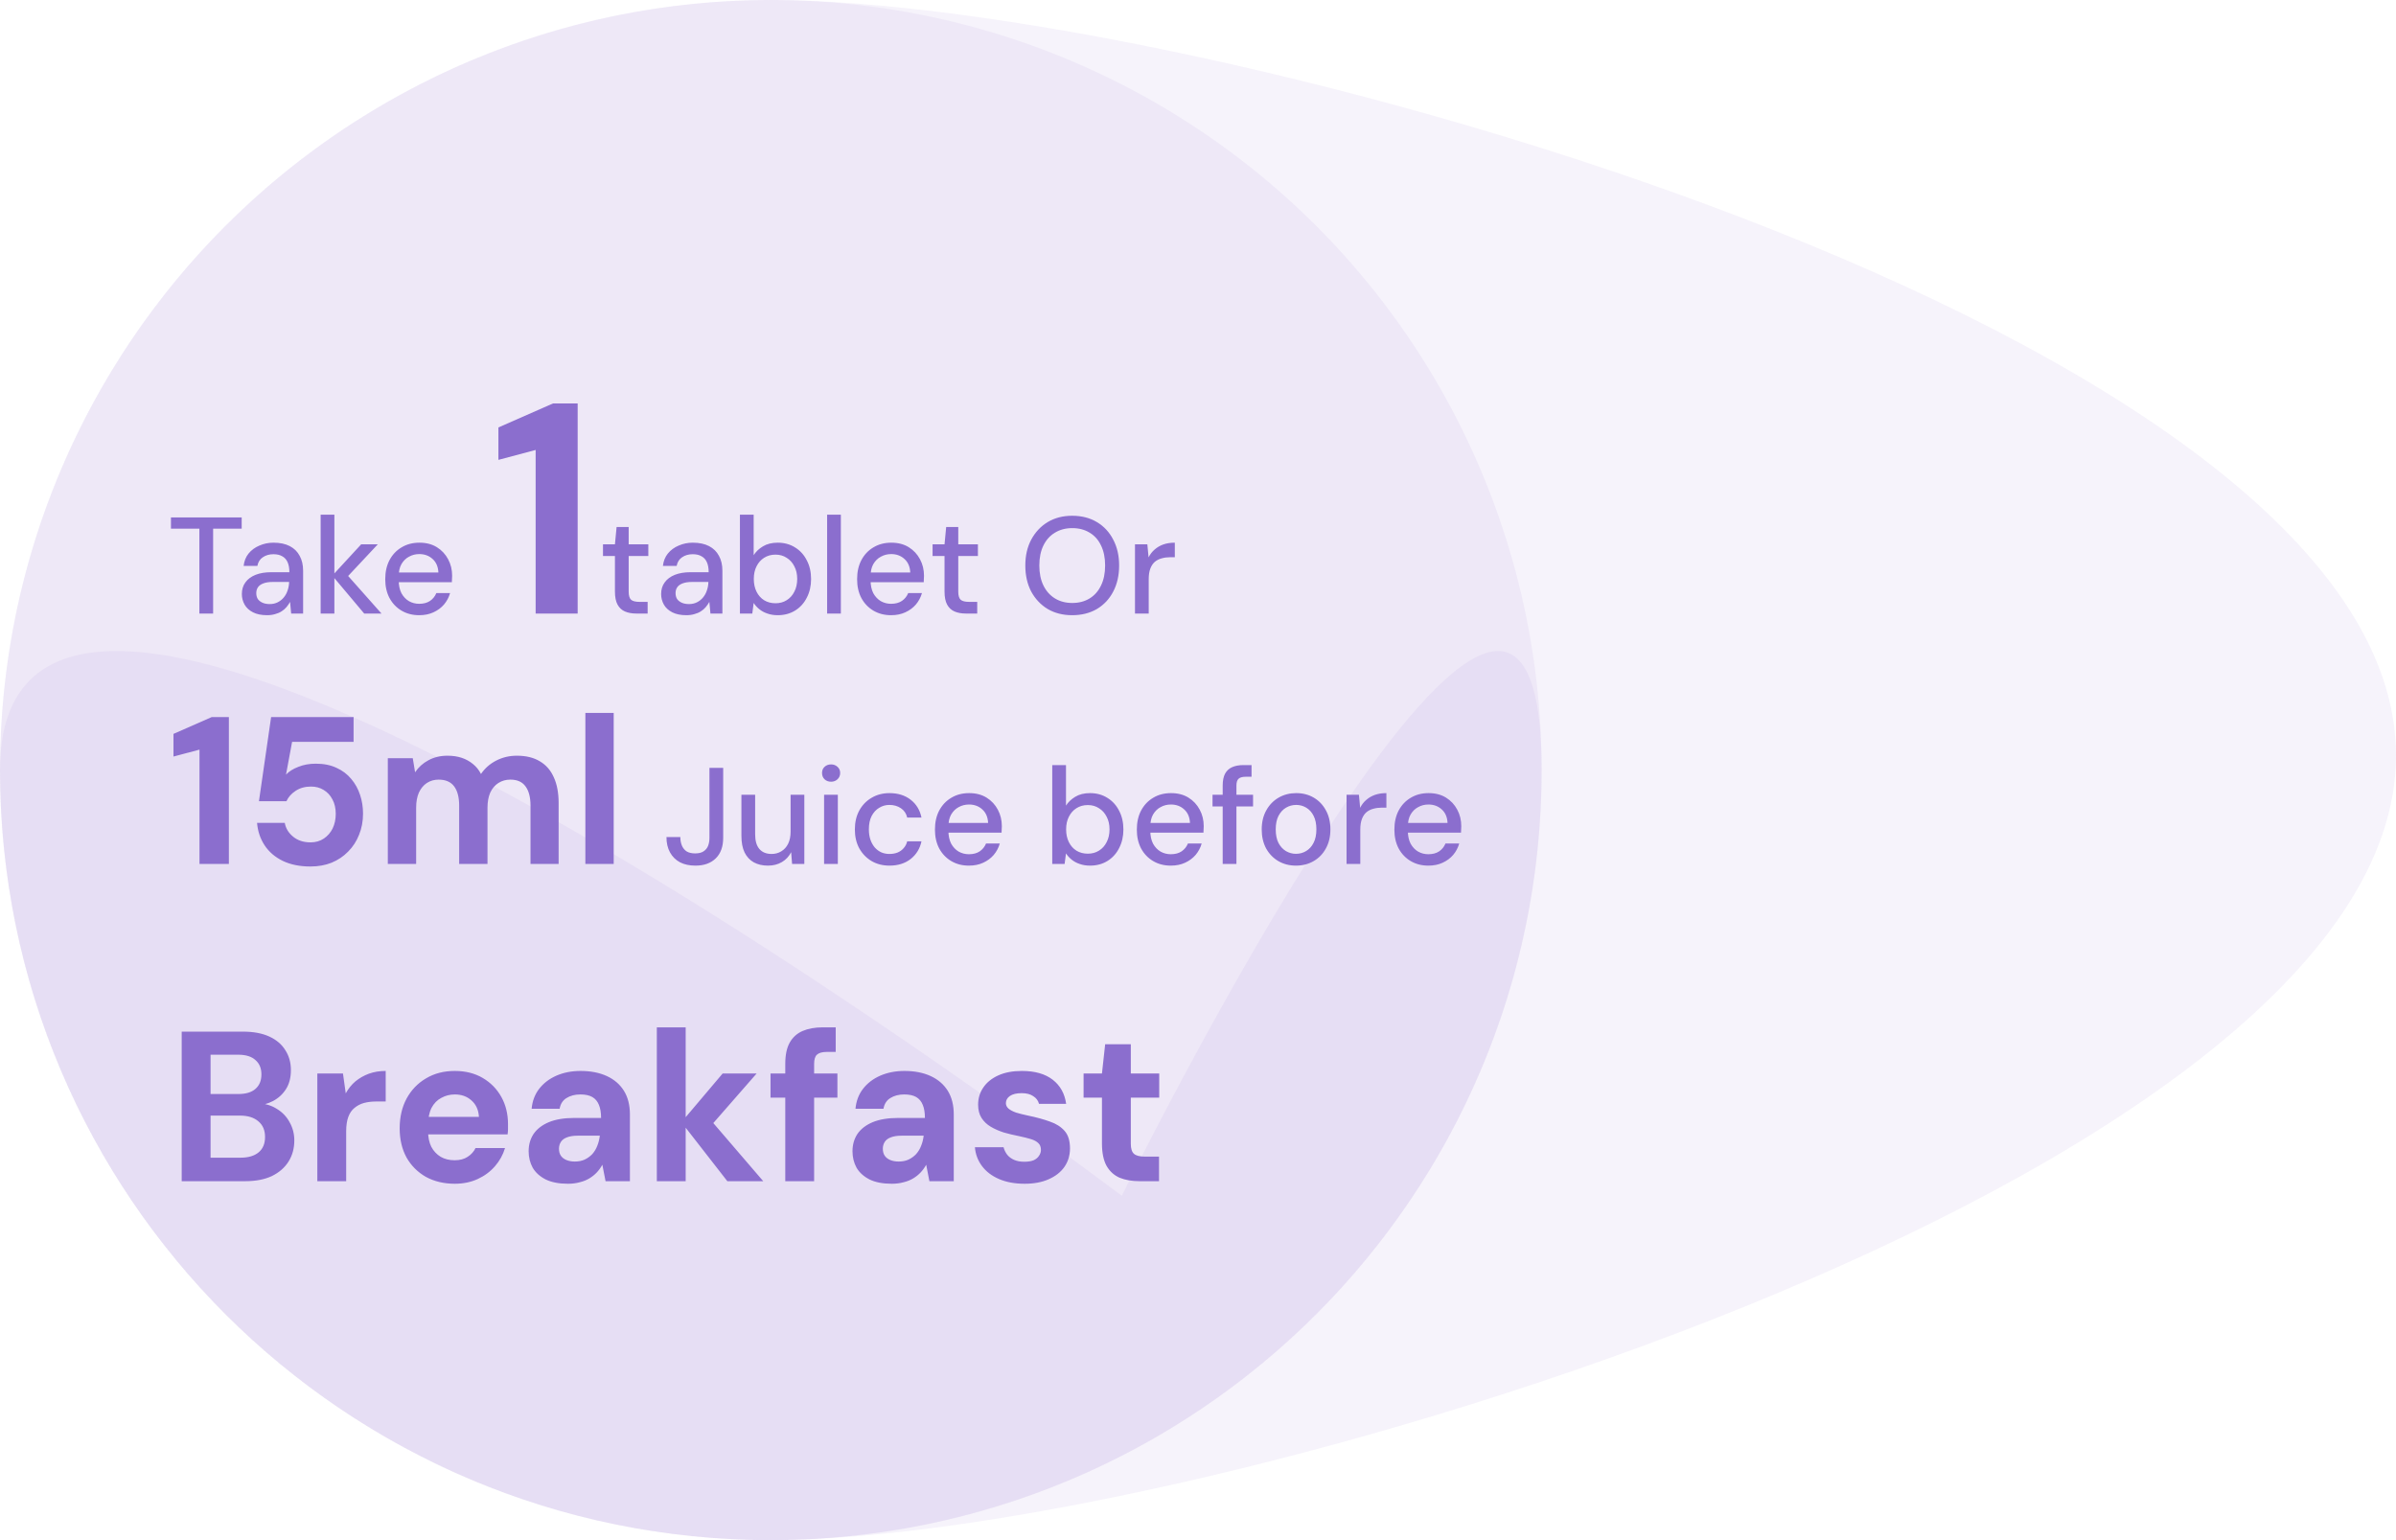
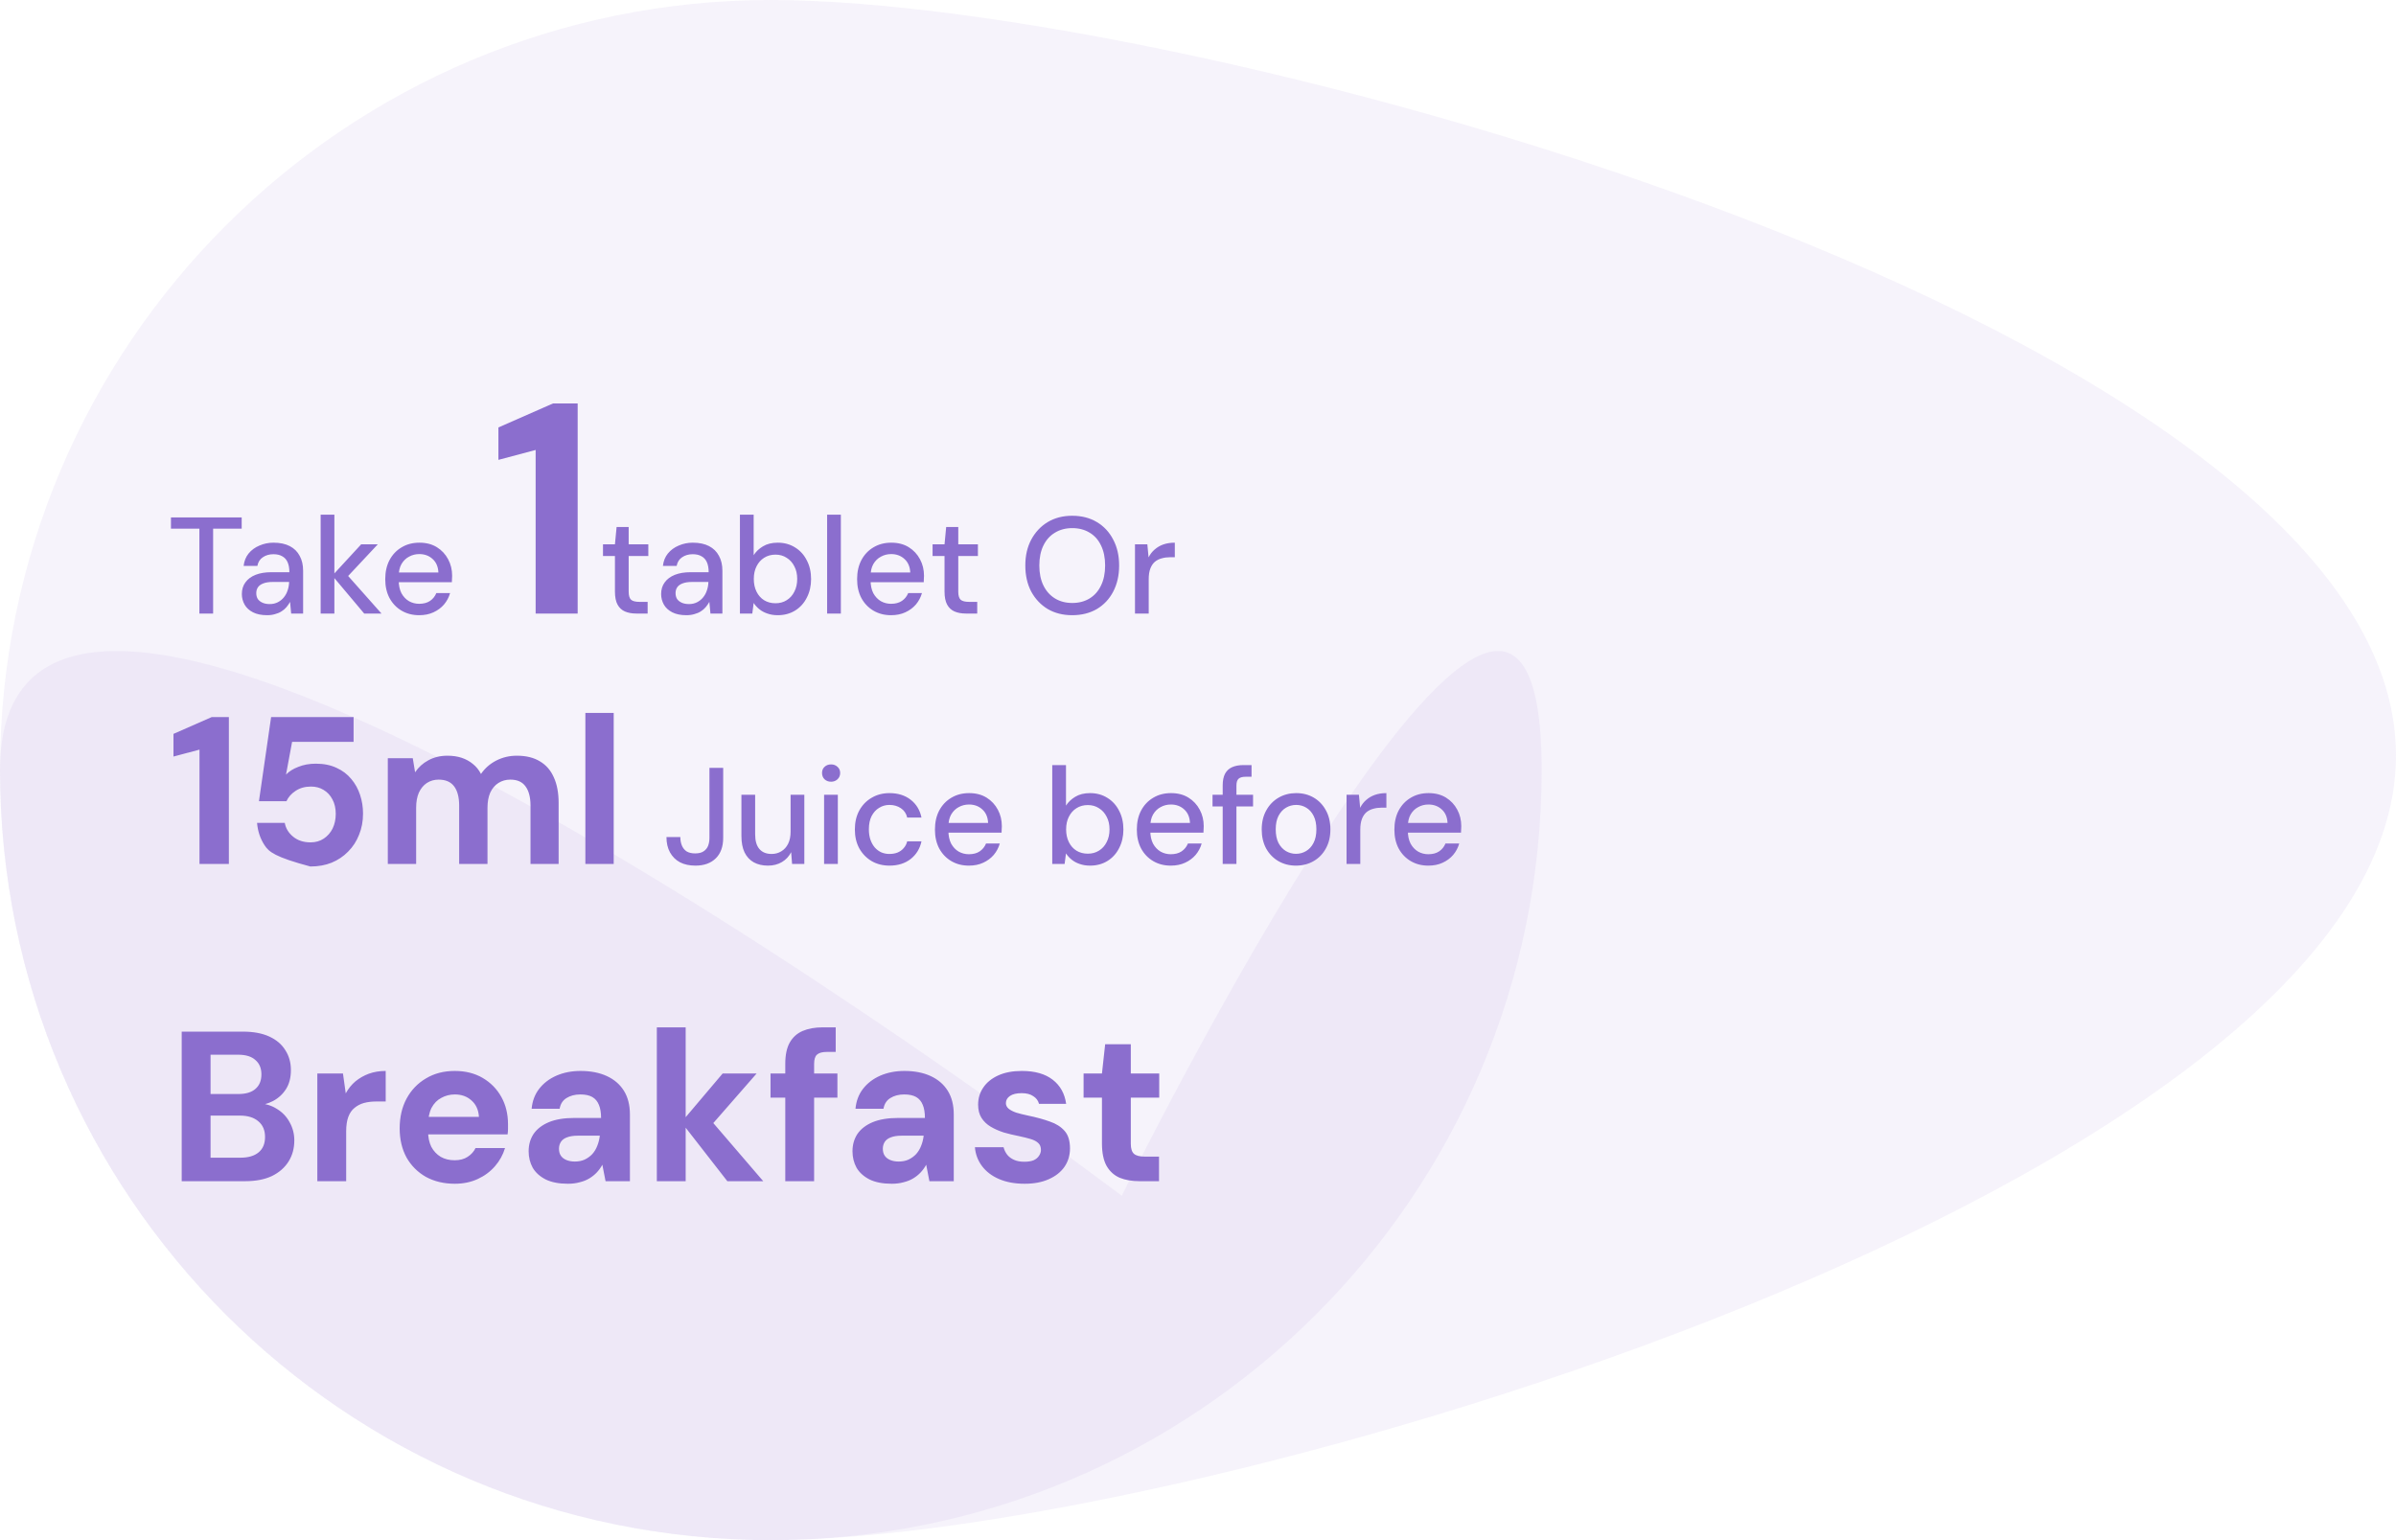
<svg xmlns="http://www.w3.org/2000/svg" fill="none" viewBox="0 0 574 369" height="369" width="574">
-   <ellipse fill-opacity="0.08" fill="#8B6ECE" ry="184.5" rx="184.661" cy="184.5" cx="184.661" />
  <path fill-opacity="0.08" fill="#8B6ECE" d="M574 181C574 282.897 286.646 369 184.661 369C82.675 369 0 286.397 0 184.5C0 82.603 82.675 0 184.661 0C286.646 0 574 79.103 574 181Z" />
  <path fill-opacity="0.08" fill="#8B6ECE" d="M369.322 184.501C369.322 286.397 286.646 369.001 184.661 369.001C82.675 369.001 0 286.397 0 184.501C0 82.604 268.734 286.5 268.734 286.5C268.734 286.5 369.322 82.604 369.322 184.501Z" />
-   <path fill="#8B6ECE" d="M47.766 147V126.663H40.954V123.965H57.901V126.663H51.057V147H47.766ZM63.994 147.395C62.634 147.395 61.504 147.165 60.605 146.704C59.705 146.243 59.036 145.629 58.597 144.861C58.158 144.071 57.939 143.227 57.939 142.327C57.939 141.23 58.224 140.298 58.795 139.53C59.365 138.74 60.177 138.137 61.23 137.72C62.283 137.303 63.544 137.095 65.014 137.095H69.325C69.325 136.13 69.182 135.329 68.897 134.693C68.612 134.056 68.184 133.585 67.614 133.278C67.065 132.949 66.363 132.784 65.508 132.784C64.52 132.784 63.676 133.025 62.974 133.508C62.272 133.969 61.833 134.66 61.658 135.581H58.367C58.498 134.418 58.893 133.431 59.551 132.62C60.232 131.786 61.098 131.15 62.151 130.711C63.204 130.25 64.323 130.02 65.508 130.02C67.065 130.02 68.371 130.294 69.424 130.843C70.477 131.391 71.266 132.17 71.793 133.179C72.341 134.166 72.616 135.351 72.616 136.733V147H69.753L69.49 144.203C69.248 144.642 68.963 145.058 68.634 145.453C68.305 145.848 67.91 146.188 67.449 146.473C67.01 146.759 66.495 146.978 65.903 147.132C65.332 147.307 64.696 147.395 63.994 147.395ZM64.619 144.729C65.321 144.729 65.957 144.587 66.528 144.302C67.098 144.016 67.581 143.632 67.976 143.15C68.393 142.645 68.7 142.086 68.897 141.472C69.117 140.835 69.237 140.188 69.259 139.53V139.431H65.343C64.4 139.431 63.632 139.552 63.04 139.793C62.469 140.013 62.053 140.32 61.789 140.715C61.526 141.11 61.394 141.57 61.394 142.097C61.394 142.645 61.515 143.117 61.756 143.512C62.02 143.885 62.392 144.181 62.875 144.4C63.358 144.62 63.939 144.729 64.619 144.729ZM87.248 147L79.613 137.918L86.524 130.415H90.505L82.279 139.201V136.733L91.394 147H87.248ZM76.816 147V123.307H80.107V147H76.816ZM100.419 147.395C98.839 147.395 97.435 147.033 96.207 146.309C94.978 145.585 94.013 144.576 93.311 143.281C92.631 141.987 92.291 140.484 92.291 138.773C92.291 137.018 92.631 135.493 93.311 134.199C94.013 132.883 94.978 131.863 96.207 131.139C97.435 130.393 98.861 130.02 100.485 130.02C102.108 130.02 103.501 130.382 104.664 131.106C105.827 131.83 106.726 132.795 107.362 134.002C107.999 135.186 108.317 136.503 108.317 137.951C108.317 138.17 108.306 138.411 108.284 138.674C108.284 138.916 108.273 139.19 108.251 139.497H94.693V137.161H105.026C104.96 135.779 104.499 134.704 103.644 133.936C102.788 133.146 101.724 132.751 100.452 132.751C99.552 132.751 98.73 132.96 97.984 133.376C97.238 133.771 96.635 134.364 96.174 135.153C95.735 135.921 95.516 136.897 95.516 138.082V139.004C95.516 140.232 95.735 141.274 96.174 142.13C96.635 142.963 97.238 143.6 97.984 144.038C98.73 144.455 99.541 144.664 100.419 144.664C101.472 144.664 102.339 144.433 103.019 143.973C103.699 143.512 104.203 142.887 104.532 142.097H107.823C107.538 143.106 107.055 144.016 106.375 144.828C105.695 145.618 104.85 146.243 103.841 146.704C102.854 147.165 101.713 147.395 100.419 147.395ZM128.321 147V107.804L119.403 110.177V102.41L132.492 96.656H138.39V147H128.321ZM152.453 147C151.4 147 150.489 146.835 149.722 146.506C148.954 146.177 148.361 145.629 147.945 144.861C147.528 144.093 147.319 143.051 147.319 141.735V133.212H144.456V130.415H147.319L147.714 126.268H150.61V130.415H155.316V133.212H150.61V141.768C150.61 142.711 150.808 143.358 151.202 143.709C151.597 144.038 152.277 144.203 153.243 144.203H155.151V147H152.453ZM164.44 147.395C163.08 147.395 161.95 147.165 161.051 146.704C160.151 146.243 159.482 145.629 159.043 144.861C158.605 144.071 158.385 143.227 158.385 142.327C158.385 141.23 158.67 140.298 159.241 139.53C159.811 138.74 160.623 138.137 161.676 137.72C162.729 137.303 163.99 137.095 165.46 137.095H169.771C169.771 136.13 169.629 135.329 169.343 134.693C169.058 134.056 168.63 133.585 168.06 133.278C167.512 132.949 166.809 132.784 165.954 132.784C164.967 132.784 164.122 133.025 163.42 133.508C162.718 133.969 162.279 134.66 162.104 135.581H158.813C158.945 134.418 159.34 133.431 159.998 132.62C160.678 131.786 161.544 131.15 162.597 130.711C163.65 130.25 164.769 130.02 165.954 130.02C167.512 130.02 168.817 130.294 169.87 130.843C170.923 131.391 171.713 132.17 172.239 133.179C172.788 134.166 173.062 135.351 173.062 136.733V147H170.199L169.936 144.203C169.694 144.642 169.409 145.058 169.08 145.453C168.751 145.848 168.356 146.188 167.895 146.473C167.457 146.759 166.941 146.978 166.349 147.132C165.778 147.307 165.142 147.395 164.44 147.395ZM165.065 144.729C165.767 144.729 166.404 144.587 166.974 144.302C167.544 144.016 168.027 143.632 168.422 143.15C168.839 142.645 169.146 142.086 169.343 141.472C169.563 140.835 169.683 140.188 169.705 139.53V139.431H165.789C164.846 139.431 164.078 139.552 163.486 139.793C162.915 140.013 162.499 140.32 162.235 140.715C161.972 141.11 161.84 141.57 161.84 142.097C161.84 142.645 161.961 143.117 162.202 143.512C162.466 143.885 162.839 144.181 163.321 144.4C163.804 144.62 164.385 144.729 165.065 144.729ZM186.312 147.395C185.412 147.395 184.59 147.263 183.844 147C183.12 146.759 182.483 146.419 181.935 145.98C181.387 145.541 180.926 145.037 180.553 144.466L180.224 147H177.262V123.307H180.553V133.014C181.079 132.181 181.814 131.479 182.758 130.908C183.723 130.316 184.908 130.02 186.312 130.02C187.891 130.02 189.284 130.404 190.491 131.172C191.697 131.918 192.63 132.949 193.288 134.265C193.968 135.559 194.308 137.051 194.308 138.74C194.308 140.386 193.968 141.866 193.288 143.183C192.63 144.499 191.697 145.53 190.491 146.276C189.284 147.022 187.891 147.395 186.312 147.395ZM185.785 144.532C186.794 144.532 187.683 144.291 188.451 143.808C189.24 143.325 189.855 142.645 190.293 141.768C190.754 140.89 190.984 139.87 190.984 138.707C190.984 137.545 190.754 136.536 190.293 135.68C189.855 134.802 189.24 134.122 188.451 133.64C187.683 133.135 186.794 132.883 185.785 132.883C184.754 132.883 183.844 133.135 183.054 133.64C182.286 134.122 181.683 134.802 181.244 135.68C180.805 136.536 180.586 137.545 180.586 138.707C180.586 139.87 180.805 140.89 181.244 141.768C181.683 142.645 182.286 143.325 183.054 143.808C183.844 144.291 184.754 144.532 185.785 144.532ZM198.151 147V123.307H201.441V147H198.151ZM213.462 147.395C211.883 147.395 210.479 147.033 209.25 146.309C208.022 145.585 207.056 144.576 206.354 143.281C205.674 141.987 205.334 140.484 205.334 138.773C205.334 137.018 205.674 135.493 206.354 134.199C207.056 132.883 208.022 131.863 209.25 131.139C210.479 130.393 211.905 130.02 213.528 130.02C215.152 130.02 216.545 130.382 217.707 131.106C218.87 131.83 219.77 132.795 220.406 134.002C221.042 135.186 221.36 136.503 221.36 137.951C221.36 138.17 221.349 138.411 221.327 138.674C221.327 138.916 221.316 139.19 221.294 139.497H207.737V137.161H218.069C218.004 135.779 217.543 134.704 216.687 133.936C215.832 133.146 214.768 132.751 213.495 132.751C212.596 132.751 211.773 132.96 211.027 133.376C210.281 133.771 209.678 134.364 209.217 135.153C208.779 135.921 208.559 136.897 208.559 138.082V139.004C208.559 140.232 208.779 141.274 209.217 142.13C209.678 142.963 210.281 143.6 211.027 144.038C211.773 144.455 212.585 144.664 213.462 144.664C214.515 144.664 215.382 144.433 216.062 143.973C216.742 143.512 217.247 142.887 217.576 142.097H220.867C220.581 143.106 220.099 144.016 219.419 144.828C218.739 145.618 217.894 146.243 216.885 146.704C215.898 147.165 214.757 147.395 213.462 147.395ZM231.411 147C230.358 147 229.448 146.835 228.68 146.506C227.912 146.177 227.32 145.629 226.903 144.861C226.486 144.093 226.277 143.051 226.277 141.735V133.212H223.415V130.415H226.277L226.672 126.268H229.568V130.415H234.274V133.212H229.568V141.768C229.568 142.711 229.766 143.358 230.161 143.709C230.555 144.038 231.235 144.203 232.201 144.203H234.109V147H231.411ZM256.853 147.395C254.637 147.395 252.684 146.901 250.995 145.914C249.328 144.905 248.012 143.512 247.046 141.735C246.103 139.936 245.631 137.852 245.631 135.482C245.631 133.135 246.103 131.073 247.046 129.296C248.012 127.497 249.328 126.093 250.995 125.084C252.684 124.075 254.637 123.57 256.853 123.57C259.112 123.57 261.087 124.075 262.776 125.084C264.465 126.093 265.77 127.497 266.692 129.296C267.635 131.073 268.107 133.135 268.107 135.482C268.107 137.852 267.635 139.936 266.692 141.735C265.77 143.512 264.465 144.905 262.776 145.914C261.087 146.901 259.112 147.395 256.853 147.395ZM256.886 144.466C258.465 144.466 259.847 144.104 261.032 143.38C262.217 142.656 263.127 141.625 263.763 140.287C264.421 138.949 264.75 137.347 264.75 135.482C264.75 133.618 264.421 132.016 263.763 130.678C263.127 129.34 262.217 128.32 261.032 127.618C259.847 126.894 258.465 126.532 256.886 126.532C255.306 126.532 253.924 126.894 252.739 127.618C251.555 128.32 250.633 129.34 249.975 130.678C249.317 132.016 248.988 133.618 248.988 135.482C248.988 137.347 249.317 138.949 249.975 140.287C250.633 141.625 251.555 142.656 252.739 143.38C253.924 144.104 255.306 144.466 256.886 144.466ZM271.903 147V130.415H274.864L275.16 133.541C275.533 132.795 276.016 132.17 276.608 131.665C277.201 131.139 277.892 130.733 278.681 130.448C279.493 130.162 280.415 130.02 281.446 130.02V133.508H280.261C279.581 133.508 278.934 133.596 278.319 133.771C277.705 133.925 277.157 134.199 276.674 134.594C276.213 134.989 275.851 135.526 275.588 136.206C275.325 136.887 275.193 137.731 275.193 138.74V147H271.903ZM47.793 207V179.6L41.559 181.259V175.83L50.709 171.808H54.831V207H47.793ZM74.351 207.603C71.803 207.603 69.591 207.151 67.714 206.246C65.871 205.341 64.43 204.101 63.391 202.526C62.352 200.95 61.748 199.157 61.581 197.146H68.217C68.452 198.453 69.122 199.559 70.228 200.464C71.334 201.369 72.725 201.822 74.401 201.822C75.608 201.822 76.663 201.52 77.568 200.917C78.473 200.313 79.177 199.509 79.68 198.504C80.183 197.465 80.434 196.291 80.434 194.984C80.434 193.644 80.166 192.487 79.63 191.515C79.127 190.543 78.423 189.789 77.518 189.253C76.647 188.717 75.641 188.449 74.502 188.449C73.06 188.449 71.82 188.8 70.781 189.504C69.776 190.175 69.055 190.996 68.619 191.968H62.033L64.949 171.808H84.707V177.74H69.977L68.519 185.583C69.256 184.812 70.245 184.192 71.485 183.723C72.725 183.22 74.116 182.969 75.658 182.969C77.568 182.969 79.227 183.304 80.635 183.974C82.043 184.611 83.216 185.499 84.154 186.639C85.093 187.745 85.797 189.018 86.266 190.46C86.735 191.867 86.97 193.359 86.97 194.934C86.97 196.777 86.651 198.47 86.014 200.012C85.411 201.554 84.54 202.894 83.4 204.034C82.294 205.173 80.97 206.062 79.428 206.698C77.92 207.302 76.228 207.603 74.351 207.603ZM92.906 207V181.661H98.888L99.441 185.03C100.246 183.823 101.302 182.868 102.609 182.164C103.949 181.427 105.474 181.058 107.184 181.058C108.457 181.058 109.597 181.226 110.602 181.561C111.608 181.896 112.496 182.382 113.267 183.019C114.071 183.656 114.725 184.46 115.228 185.432C116.166 184.058 117.39 182.985 118.898 182.214C120.406 181.444 122.048 181.058 123.825 181.058C126.037 181.058 127.88 181.511 129.355 182.416C130.83 183.287 131.936 184.561 132.673 186.236C133.444 187.912 133.829 189.974 133.829 192.42V207H127.093V193.024C127.093 191.013 126.69 189.471 125.886 188.398C125.115 187.326 123.909 186.789 122.266 186.789C121.194 186.789 120.239 187.058 119.401 187.594C118.563 188.13 117.909 188.901 117.44 189.907C117.004 190.912 116.786 192.119 116.786 193.526V207H109.999V193.024C109.999 191.013 109.597 189.471 108.793 188.398C107.988 187.326 106.748 186.789 105.072 186.789C104.033 186.789 103.095 187.058 102.257 187.594C101.452 188.13 100.816 188.901 100.346 189.907C99.911 190.912 99.693 192.119 99.693 193.526V207H92.906ZM140.235 207V170.802H147.022V207H140.235ZM166.604 207.395C165.179 207.395 163.95 207.132 162.919 206.605C161.888 206.057 161.087 205.267 160.517 204.236C159.946 203.205 159.661 201.976 159.661 200.55H162.985C162.985 201.296 163.105 201.965 163.347 202.558C163.588 203.15 163.961 203.622 164.466 203.973C164.992 204.302 165.683 204.466 166.539 204.466C167.394 204.466 168.063 204.302 168.546 203.973C169.051 203.643 169.413 203.205 169.632 202.656C169.851 202.086 169.961 201.439 169.961 200.715V183.965H173.252V200.715C173.252 202.843 172.659 204.488 171.475 205.651C170.29 206.814 168.667 207.395 166.604 207.395ZM183.969 207.395C182.674 207.395 181.545 207.132 180.579 206.605C179.636 206.079 178.901 205.289 178.374 204.236C177.87 203.183 177.618 201.856 177.618 200.254V190.415H180.908V199.892C180.908 201.45 181.248 202.623 181.928 203.413C182.609 204.203 183.585 204.598 184.857 204.598C185.713 204.598 186.481 204.389 187.161 203.973C187.863 203.556 188.411 202.952 188.806 202.163C189.201 201.373 189.398 200.408 189.398 199.267V190.415H192.689V207H189.76L189.53 204.17C189.025 205.179 188.291 205.969 187.325 206.539C186.36 207.11 185.241 207.395 183.969 207.395ZM197.425 207V190.415H200.716V207H197.425ZM199.103 187.289C198.467 187.289 197.94 187.091 197.524 186.696C197.129 186.301 196.931 185.797 196.931 185.183C196.931 184.59 197.129 184.108 197.524 183.735C197.94 183.34 198.467 183.142 199.103 183.142C199.717 183.142 200.233 183.34 200.65 183.735C201.067 184.108 201.275 184.59 201.275 185.183C201.275 185.797 201.067 186.301 200.65 186.696C200.233 187.091 199.717 187.289 199.103 187.289ZM213.089 207.395C211.487 207.395 210.061 207.033 208.811 206.309C207.56 205.563 206.573 204.543 205.849 203.249C205.147 201.954 204.796 200.451 204.796 198.74C204.796 197.007 205.147 195.493 205.849 194.199C206.573 192.883 207.56 191.863 208.811 191.139C210.061 190.393 211.487 190.02 213.089 190.02C215.107 190.02 216.796 190.546 218.156 191.599C219.517 192.652 220.383 194.078 220.756 195.877H217.334C217.114 194.912 216.61 194.166 215.82 193.64C215.052 193.113 214.131 192.85 213.056 192.85C212.178 192.85 211.367 193.08 210.621 193.541C209.875 193.98 209.272 194.638 208.811 195.515C208.372 196.371 208.153 197.435 208.153 198.707C208.153 199.651 208.284 200.495 208.548 201.241C208.811 201.965 209.162 202.579 209.601 203.084C210.061 203.589 210.588 203.973 211.18 204.236C211.772 204.477 212.398 204.598 213.056 204.598C213.78 204.598 214.427 204.488 214.997 204.269C215.59 204.027 216.083 203.676 216.478 203.216C216.895 202.755 217.18 202.207 217.334 201.57H220.756C220.383 203.325 219.517 204.74 218.156 205.815C216.796 206.868 215.107 207.395 213.089 207.395ZM232.109 207.395C230.53 207.395 229.126 207.033 227.897 206.309C226.669 205.585 225.703 204.576 225.001 203.281C224.321 201.987 223.981 200.484 223.981 198.773C223.981 197.018 224.321 195.493 225.001 194.199C225.703 192.883 226.669 191.863 227.897 191.139C229.126 190.393 230.552 190.02 232.175 190.02C233.799 190.02 235.192 190.382 236.354 191.106C237.517 191.83 238.417 192.795 239.053 194.002C239.689 195.186 240.007 196.503 240.007 197.951C240.007 198.17 239.996 198.411 239.974 198.674C239.974 198.916 239.963 199.19 239.941 199.497H226.384V197.161H236.716C236.651 195.779 236.19 194.704 235.334 193.936C234.479 193.146 233.415 192.751 232.142 192.751C231.243 192.751 230.42 192.96 229.674 193.376C228.928 193.771 228.325 194.364 227.864 195.153C227.426 195.921 227.206 196.897 227.206 198.082V199.004C227.206 200.232 227.426 201.274 227.864 202.13C228.325 202.963 228.928 203.6 229.674 204.038C230.42 204.455 231.232 204.664 232.109 204.664C233.162 204.664 234.029 204.433 234.709 203.973C235.389 203.512 235.894 202.887 236.223 202.097H239.514C239.228 203.106 238.746 204.016 238.066 204.828C237.386 205.618 236.541 206.243 235.532 206.704C234.545 207.165 233.404 207.395 232.109 207.395ZM261.132 207.395C260.233 207.395 259.41 207.263 258.664 207C257.94 206.759 257.304 206.419 256.756 205.98C256.207 205.541 255.746 205.037 255.374 204.466L255.044 207H252.083V183.307H255.374V193.014C255.9 192.181 256.635 191.479 257.578 190.908C258.544 190.316 259.728 190.02 261.132 190.02C262.712 190.02 264.105 190.404 265.311 191.172C266.518 191.918 267.45 192.949 268.109 194.265C268.789 195.559 269.129 197.051 269.129 198.74C269.129 200.386 268.789 201.866 268.109 203.183C267.45 204.499 266.518 205.53 265.311 206.276C264.105 207.022 262.712 207.395 261.132 207.395ZM260.606 204.532C261.615 204.532 262.503 204.291 263.271 203.808C264.061 203.325 264.675 202.645 265.114 201.768C265.575 200.89 265.805 199.87 265.805 198.707C265.805 197.545 265.575 196.536 265.114 195.68C264.675 194.802 264.061 194.122 263.271 193.64C262.503 193.135 261.615 192.883 260.606 192.883C259.575 192.883 258.664 193.135 257.874 193.64C257.107 194.122 256.503 194.802 256.065 195.68C255.626 196.536 255.406 197.545 255.406 198.707C255.406 199.87 255.626 200.89 256.065 201.768C256.503 202.645 257.107 203.325 257.874 203.808C258.664 204.291 259.575 204.532 260.606 204.532ZM280.474 207.395C278.894 207.395 277.49 207.033 276.262 206.309C275.033 205.585 274.068 204.576 273.366 203.281C272.686 201.987 272.346 200.484 272.346 198.773C272.346 197.018 272.686 195.493 273.366 194.199C274.068 192.883 275.033 191.863 276.262 191.139C277.49 190.393 278.916 190.02 280.54 190.02C282.163 190.02 283.556 190.382 284.719 191.106C285.882 191.83 286.781 192.795 287.417 194.002C288.054 195.186 288.372 196.503 288.372 197.951C288.372 198.17 288.361 198.411 288.339 198.674C288.339 198.916 288.328 199.19 288.306 199.497H274.748V197.161H285.081C285.015 195.779 284.554 194.704 283.699 193.936C282.843 193.146 281.779 192.751 280.507 192.751C279.607 192.751 278.785 192.96 278.039 193.376C277.293 193.771 276.69 194.364 276.229 195.153C275.79 195.921 275.571 196.897 275.571 198.082V199.004C275.571 200.232 275.79 201.274 276.229 202.13C276.69 202.963 277.293 203.6 278.039 204.038C278.785 204.455 279.596 204.664 280.474 204.664C281.527 204.664 282.394 204.433 283.074 203.973C283.754 203.512 284.258 202.887 284.587 202.097H287.878C287.593 203.106 287.11 204.016 286.43 204.828C285.75 205.618 284.906 206.243 283.896 206.704C282.909 207.165 281.768 207.395 280.474 207.395ZM292.916 207V188.177C292.916 187.036 293.103 186.104 293.476 185.38C293.871 184.656 294.441 184.129 295.187 183.8C295.933 183.471 296.832 183.307 297.885 183.307H299.827V186.104H298.412C297.622 186.104 297.052 186.268 296.701 186.598C296.372 186.905 296.207 187.453 296.207 188.243V207H292.916ZM290.481 193.212V190.415H300.189V193.212H290.481ZM310.458 207.395C308.901 207.395 307.497 207.033 306.246 206.309C305.018 205.585 304.041 204.576 303.318 203.281C302.616 201.965 302.264 200.451 302.264 198.74C302.264 196.985 302.626 195.461 303.35 194.166C304.074 192.85 305.062 191.83 306.312 191.106C307.563 190.382 308.967 190.02 310.524 190.02C312.104 190.02 313.508 190.382 314.736 191.106C315.965 191.83 316.93 192.839 317.632 194.133C318.356 195.428 318.718 196.952 318.718 198.707C318.718 200.462 318.356 201.987 317.632 203.281C316.93 204.576 315.954 205.585 314.703 206.309C313.453 207.033 312.038 207.395 310.458 207.395ZM310.458 204.565C311.358 204.565 312.17 204.345 312.894 203.907C313.639 203.468 314.232 202.821 314.671 201.965C315.131 201.088 315.362 200.002 315.362 198.707C315.362 197.413 315.142 196.338 314.703 195.482C314.265 194.605 313.672 193.947 312.926 193.508C312.202 193.069 311.402 192.85 310.524 192.85C309.647 192.85 308.835 193.069 308.089 193.508C307.343 193.947 306.74 194.605 306.279 195.482C305.84 196.338 305.621 197.413 305.621 198.707C305.621 200.002 305.84 201.088 306.279 201.965C306.74 202.821 307.332 203.468 308.056 203.907C308.802 204.345 309.603 204.565 310.458 204.565ZM322.589 207V190.415H325.551L325.847 193.541C326.22 192.795 326.702 192.17 327.295 191.665C327.887 191.139 328.578 190.733 329.368 190.448C330.18 190.162 331.101 190.02 332.132 190.02V193.508H330.948C330.267 193.508 329.62 193.596 329.006 193.771C328.392 193.925 327.843 194.199 327.361 194.594C326.9 194.989 326.538 195.526 326.275 196.206C326.011 196.887 325.88 197.731 325.88 198.74V207H322.589ZM342.175 207.395C340.595 207.395 339.191 207.033 337.963 206.309C336.734 205.585 335.769 204.576 335.067 203.281C334.387 201.987 334.047 200.484 334.047 198.773C334.047 197.018 334.387 195.493 335.067 194.199C335.769 192.883 336.734 191.863 337.963 191.139C339.191 190.393 340.617 190.02 342.241 190.02C343.864 190.02 345.257 190.382 346.42 191.106C347.583 191.83 348.482 192.795 349.118 194.002C349.755 195.186 350.073 196.503 350.073 197.951C350.073 198.17 350.062 198.411 350.04 198.674C350.04 198.916 350.029 199.19 350.007 199.497H336.449V197.161H346.782C346.716 195.779 346.256 194.704 345.4 193.936C344.544 193.146 343.48 192.751 342.208 192.751C341.308 192.751 340.486 192.96 339.74 193.376C338.994 193.771 338.391 194.364 337.93 195.153C337.491 195.921 337.272 196.897 337.272 198.082V199.004C337.272 200.232 337.491 201.274 337.93 202.13C338.391 202.963 338.994 203.6 339.74 204.038C340.486 204.455 341.297 204.664 342.175 204.664C343.228 204.664 344.095 204.433 344.775 203.973C345.455 203.512 345.959 202.887 346.288 202.097H349.579C349.294 203.106 348.811 204.016 348.131 204.828C347.451 205.618 346.607 206.243 345.597 206.704C344.61 207.165 343.469 207.395 342.175 207.395Z" />
+   <path fill="#8B6ECE" d="M47.766 147V126.663H40.954V123.965H57.901V126.663H51.057V147H47.766ZM63.994 147.395C62.634 147.395 61.504 147.165 60.605 146.704C59.705 146.243 59.036 145.629 58.597 144.861C58.158 144.071 57.939 143.227 57.939 142.327C57.939 141.23 58.224 140.298 58.795 139.53C59.365 138.74 60.177 138.137 61.23 137.72C62.283 137.303 63.544 137.095 65.014 137.095H69.325C69.325 136.13 69.182 135.329 68.897 134.693C68.612 134.056 68.184 133.585 67.614 133.278C67.065 132.949 66.363 132.784 65.508 132.784C64.52 132.784 63.676 133.025 62.974 133.508C62.272 133.969 61.833 134.66 61.658 135.581H58.367C58.498 134.418 58.893 133.431 59.551 132.62C60.232 131.786 61.098 131.15 62.151 130.711C63.204 130.25 64.323 130.02 65.508 130.02C67.065 130.02 68.371 130.294 69.424 130.843C70.477 131.391 71.266 132.17 71.793 133.179C72.341 134.166 72.616 135.351 72.616 136.733V147H69.753L69.49 144.203C69.248 144.642 68.963 145.058 68.634 145.453C68.305 145.848 67.91 146.188 67.449 146.473C67.01 146.759 66.495 146.978 65.903 147.132C65.332 147.307 64.696 147.395 63.994 147.395ZM64.619 144.729C65.321 144.729 65.957 144.587 66.528 144.302C67.098 144.016 67.581 143.632 67.976 143.15C68.393 142.645 68.7 142.086 68.897 141.472C69.117 140.835 69.237 140.188 69.259 139.53V139.431H65.343C64.4 139.431 63.632 139.552 63.04 139.793C62.469 140.013 62.053 140.32 61.789 140.715C61.526 141.11 61.394 141.57 61.394 142.097C61.394 142.645 61.515 143.117 61.756 143.512C62.02 143.885 62.392 144.181 62.875 144.4C63.358 144.62 63.939 144.729 64.619 144.729ZM87.248 147L79.613 137.918L86.524 130.415H90.505L82.279 139.201V136.733L91.394 147H87.248ZM76.816 147V123.307H80.107V147H76.816ZM100.419 147.395C98.839 147.395 97.435 147.033 96.207 146.309C94.978 145.585 94.013 144.576 93.311 143.281C92.631 141.987 92.291 140.484 92.291 138.773C92.291 137.018 92.631 135.493 93.311 134.199C94.013 132.883 94.978 131.863 96.207 131.139C97.435 130.393 98.861 130.02 100.485 130.02C102.108 130.02 103.501 130.382 104.664 131.106C105.827 131.83 106.726 132.795 107.362 134.002C107.999 135.186 108.317 136.503 108.317 137.951C108.317 138.17 108.306 138.411 108.284 138.674C108.284 138.916 108.273 139.19 108.251 139.497H94.693V137.161H105.026C104.96 135.779 104.499 134.704 103.644 133.936C102.788 133.146 101.724 132.751 100.452 132.751C99.552 132.751 98.73 132.96 97.984 133.376C97.238 133.771 96.635 134.364 96.174 135.153C95.735 135.921 95.516 136.897 95.516 138.082V139.004C95.516 140.232 95.735 141.274 96.174 142.13C96.635 142.963 97.238 143.6 97.984 144.038C98.73 144.455 99.541 144.664 100.419 144.664C101.472 144.664 102.339 144.433 103.019 143.973C103.699 143.512 104.203 142.887 104.532 142.097H107.823C107.538 143.106 107.055 144.016 106.375 144.828C105.695 145.618 104.85 146.243 103.841 146.704C102.854 147.165 101.713 147.395 100.419 147.395ZM128.321 147V107.804L119.403 110.177V102.41L132.492 96.656H138.39V147H128.321ZM152.453 147C151.4 147 150.489 146.835 149.722 146.506C148.954 146.177 148.361 145.629 147.945 144.861C147.528 144.093 147.319 143.051 147.319 141.735V133.212H144.456V130.415H147.319L147.714 126.268H150.61V130.415H155.316V133.212H150.61V141.768C150.61 142.711 150.808 143.358 151.202 143.709C151.597 144.038 152.277 144.203 153.243 144.203H155.151V147H152.453ZM164.44 147.395C163.08 147.395 161.95 147.165 161.051 146.704C160.151 146.243 159.482 145.629 159.043 144.861C158.605 144.071 158.385 143.227 158.385 142.327C158.385 141.23 158.67 140.298 159.241 139.53C159.811 138.74 160.623 138.137 161.676 137.72C162.729 137.303 163.99 137.095 165.46 137.095H169.771C169.771 136.13 169.629 135.329 169.343 134.693C169.058 134.056 168.63 133.585 168.06 133.278C167.512 132.949 166.809 132.784 165.954 132.784C164.967 132.784 164.122 133.025 163.42 133.508C162.718 133.969 162.279 134.66 162.104 135.581H158.813C158.945 134.418 159.34 133.431 159.998 132.62C160.678 131.786 161.544 131.15 162.597 130.711C163.65 130.25 164.769 130.02 165.954 130.02C167.512 130.02 168.817 130.294 169.87 130.843C170.923 131.391 171.713 132.17 172.239 133.179C172.788 134.166 173.062 135.351 173.062 136.733V147H170.199L169.936 144.203C169.694 144.642 169.409 145.058 169.08 145.453C168.751 145.848 168.356 146.188 167.895 146.473C167.457 146.759 166.941 146.978 166.349 147.132C165.778 147.307 165.142 147.395 164.44 147.395ZM165.065 144.729C165.767 144.729 166.404 144.587 166.974 144.302C167.544 144.016 168.027 143.632 168.422 143.15C168.839 142.645 169.146 142.086 169.343 141.472C169.563 140.835 169.683 140.188 169.705 139.53V139.431H165.789C164.846 139.431 164.078 139.552 163.486 139.793C162.915 140.013 162.499 140.32 162.235 140.715C161.972 141.11 161.84 141.57 161.84 142.097C161.84 142.645 161.961 143.117 162.202 143.512C162.466 143.885 162.839 144.181 163.321 144.4C163.804 144.62 164.385 144.729 165.065 144.729ZM186.312 147.395C185.412 147.395 184.59 147.263 183.844 147C183.12 146.759 182.483 146.419 181.935 145.98C181.387 145.541 180.926 145.037 180.553 144.466L180.224 147H177.262V123.307H180.553V133.014C181.079 132.181 181.814 131.479 182.758 130.908C183.723 130.316 184.908 130.02 186.312 130.02C187.891 130.02 189.284 130.404 190.491 131.172C191.697 131.918 192.63 132.949 193.288 134.265C193.968 135.559 194.308 137.051 194.308 138.74C194.308 140.386 193.968 141.866 193.288 143.183C192.63 144.499 191.697 145.53 190.491 146.276C189.284 147.022 187.891 147.395 186.312 147.395ZM185.785 144.532C186.794 144.532 187.683 144.291 188.451 143.808C189.24 143.325 189.855 142.645 190.293 141.768C190.754 140.89 190.984 139.87 190.984 138.707C190.984 137.545 190.754 136.536 190.293 135.68C189.855 134.802 189.24 134.122 188.451 133.64C187.683 133.135 186.794 132.883 185.785 132.883C184.754 132.883 183.844 133.135 183.054 133.64C182.286 134.122 181.683 134.802 181.244 135.68C180.805 136.536 180.586 137.545 180.586 138.707C180.586 139.87 180.805 140.89 181.244 141.768C181.683 142.645 182.286 143.325 183.054 143.808C183.844 144.291 184.754 144.532 185.785 144.532ZM198.151 147V123.307H201.441V147H198.151ZM213.462 147.395C211.883 147.395 210.479 147.033 209.25 146.309C208.022 145.585 207.056 144.576 206.354 143.281C205.674 141.987 205.334 140.484 205.334 138.773C205.334 137.018 205.674 135.493 206.354 134.199C207.056 132.883 208.022 131.863 209.25 131.139C210.479 130.393 211.905 130.02 213.528 130.02C215.152 130.02 216.545 130.382 217.707 131.106C218.87 131.83 219.77 132.795 220.406 134.002C221.042 135.186 221.36 136.503 221.36 137.951C221.36 138.17 221.349 138.411 221.327 138.674C221.327 138.916 221.316 139.19 221.294 139.497H207.737V137.161H218.069C218.004 135.779 217.543 134.704 216.687 133.936C215.832 133.146 214.768 132.751 213.495 132.751C212.596 132.751 211.773 132.96 211.027 133.376C210.281 133.771 209.678 134.364 209.217 135.153C208.779 135.921 208.559 136.897 208.559 138.082V139.004C208.559 140.232 208.779 141.274 209.217 142.13C209.678 142.963 210.281 143.6 211.027 144.038C211.773 144.455 212.585 144.664 213.462 144.664C214.515 144.664 215.382 144.433 216.062 143.973C216.742 143.512 217.247 142.887 217.576 142.097H220.867C220.581 143.106 220.099 144.016 219.419 144.828C218.739 145.618 217.894 146.243 216.885 146.704C215.898 147.165 214.757 147.395 213.462 147.395ZM231.411 147C230.358 147 229.448 146.835 228.68 146.506C227.912 146.177 227.32 145.629 226.903 144.861C226.486 144.093 226.277 143.051 226.277 141.735V133.212H223.415V130.415H226.277L226.672 126.268H229.568V130.415H234.274V133.212H229.568V141.768C229.568 142.711 229.766 143.358 230.161 143.709C230.555 144.038 231.235 144.203 232.201 144.203H234.109V147H231.411ZM256.853 147.395C254.637 147.395 252.684 146.901 250.995 145.914C249.328 144.905 248.012 143.512 247.046 141.735C246.103 139.936 245.631 137.852 245.631 135.482C245.631 133.135 246.103 131.073 247.046 129.296C248.012 127.497 249.328 126.093 250.995 125.084C252.684 124.075 254.637 123.57 256.853 123.57C259.112 123.57 261.087 124.075 262.776 125.084C264.465 126.093 265.77 127.497 266.692 129.296C267.635 131.073 268.107 133.135 268.107 135.482C268.107 137.852 267.635 139.936 266.692 141.735C265.77 143.512 264.465 144.905 262.776 145.914C261.087 146.901 259.112 147.395 256.853 147.395ZM256.886 144.466C258.465 144.466 259.847 144.104 261.032 143.38C262.217 142.656 263.127 141.625 263.763 140.287C264.421 138.949 264.75 137.347 264.75 135.482C264.75 133.618 264.421 132.016 263.763 130.678C263.127 129.34 262.217 128.32 261.032 127.618C259.847 126.894 258.465 126.532 256.886 126.532C255.306 126.532 253.924 126.894 252.739 127.618C251.555 128.32 250.633 129.34 249.975 130.678C249.317 132.016 248.988 133.618 248.988 135.482C248.988 137.347 249.317 138.949 249.975 140.287C250.633 141.625 251.555 142.656 252.739 143.38C253.924 144.104 255.306 144.466 256.886 144.466ZM271.903 147V130.415H274.864L275.16 133.541C275.533 132.795 276.016 132.17 276.608 131.665C277.201 131.139 277.892 130.733 278.681 130.448C279.493 130.162 280.415 130.02 281.446 130.02V133.508H280.261C279.581 133.508 278.934 133.596 278.319 133.771C277.705 133.925 277.157 134.199 276.674 134.594C276.213 134.989 275.851 135.526 275.588 136.206C275.325 136.887 275.193 137.731 275.193 138.74V147H271.903ZM47.793 207V179.6L41.559 181.259V175.83L50.709 171.808H54.831V207H47.793ZM74.351 207.603C65.871 205.341 64.43 204.101 63.391 202.526C62.352 200.95 61.748 199.157 61.581 197.146H68.217C68.452 198.453 69.122 199.559 70.228 200.464C71.334 201.369 72.725 201.822 74.401 201.822C75.608 201.822 76.663 201.52 77.568 200.917C78.473 200.313 79.177 199.509 79.68 198.504C80.183 197.465 80.434 196.291 80.434 194.984C80.434 193.644 80.166 192.487 79.63 191.515C79.127 190.543 78.423 189.789 77.518 189.253C76.647 188.717 75.641 188.449 74.502 188.449C73.06 188.449 71.82 188.8 70.781 189.504C69.776 190.175 69.055 190.996 68.619 191.968H62.033L64.949 171.808H84.707V177.74H69.977L68.519 185.583C69.256 184.812 70.245 184.192 71.485 183.723C72.725 183.22 74.116 182.969 75.658 182.969C77.568 182.969 79.227 183.304 80.635 183.974C82.043 184.611 83.216 185.499 84.154 186.639C85.093 187.745 85.797 189.018 86.266 190.46C86.735 191.867 86.97 193.359 86.97 194.934C86.97 196.777 86.651 198.47 86.014 200.012C85.411 201.554 84.54 202.894 83.4 204.034C82.294 205.173 80.97 206.062 79.428 206.698C77.92 207.302 76.228 207.603 74.351 207.603ZM92.906 207V181.661H98.888L99.441 185.03C100.246 183.823 101.302 182.868 102.609 182.164C103.949 181.427 105.474 181.058 107.184 181.058C108.457 181.058 109.597 181.226 110.602 181.561C111.608 181.896 112.496 182.382 113.267 183.019C114.071 183.656 114.725 184.46 115.228 185.432C116.166 184.058 117.39 182.985 118.898 182.214C120.406 181.444 122.048 181.058 123.825 181.058C126.037 181.058 127.88 181.511 129.355 182.416C130.83 183.287 131.936 184.561 132.673 186.236C133.444 187.912 133.829 189.974 133.829 192.42V207H127.093V193.024C127.093 191.013 126.69 189.471 125.886 188.398C125.115 187.326 123.909 186.789 122.266 186.789C121.194 186.789 120.239 187.058 119.401 187.594C118.563 188.13 117.909 188.901 117.44 189.907C117.004 190.912 116.786 192.119 116.786 193.526V207H109.999V193.024C109.999 191.013 109.597 189.471 108.793 188.398C107.988 187.326 106.748 186.789 105.072 186.789C104.033 186.789 103.095 187.058 102.257 187.594C101.452 188.13 100.816 188.901 100.346 189.907C99.911 190.912 99.693 192.119 99.693 193.526V207H92.906ZM140.235 207V170.802H147.022V207H140.235ZM166.604 207.395C165.179 207.395 163.95 207.132 162.919 206.605C161.888 206.057 161.087 205.267 160.517 204.236C159.946 203.205 159.661 201.976 159.661 200.55H162.985C162.985 201.296 163.105 201.965 163.347 202.558C163.588 203.15 163.961 203.622 164.466 203.973C164.992 204.302 165.683 204.466 166.539 204.466C167.394 204.466 168.063 204.302 168.546 203.973C169.051 203.643 169.413 203.205 169.632 202.656C169.851 202.086 169.961 201.439 169.961 200.715V183.965H173.252V200.715C173.252 202.843 172.659 204.488 171.475 205.651C170.29 206.814 168.667 207.395 166.604 207.395ZM183.969 207.395C182.674 207.395 181.545 207.132 180.579 206.605C179.636 206.079 178.901 205.289 178.374 204.236C177.87 203.183 177.618 201.856 177.618 200.254V190.415H180.908V199.892C180.908 201.45 181.248 202.623 181.928 203.413C182.609 204.203 183.585 204.598 184.857 204.598C185.713 204.598 186.481 204.389 187.161 203.973C187.863 203.556 188.411 202.952 188.806 202.163C189.201 201.373 189.398 200.408 189.398 199.267V190.415H192.689V207H189.76L189.53 204.17C189.025 205.179 188.291 205.969 187.325 206.539C186.36 207.11 185.241 207.395 183.969 207.395ZM197.425 207V190.415H200.716V207H197.425ZM199.103 187.289C198.467 187.289 197.94 187.091 197.524 186.696C197.129 186.301 196.931 185.797 196.931 185.183C196.931 184.59 197.129 184.108 197.524 183.735C197.94 183.34 198.467 183.142 199.103 183.142C199.717 183.142 200.233 183.34 200.65 183.735C201.067 184.108 201.275 184.59 201.275 185.183C201.275 185.797 201.067 186.301 200.65 186.696C200.233 187.091 199.717 187.289 199.103 187.289ZM213.089 207.395C211.487 207.395 210.061 207.033 208.811 206.309C207.56 205.563 206.573 204.543 205.849 203.249C205.147 201.954 204.796 200.451 204.796 198.74C204.796 197.007 205.147 195.493 205.849 194.199C206.573 192.883 207.56 191.863 208.811 191.139C210.061 190.393 211.487 190.02 213.089 190.02C215.107 190.02 216.796 190.546 218.156 191.599C219.517 192.652 220.383 194.078 220.756 195.877H217.334C217.114 194.912 216.61 194.166 215.82 193.64C215.052 193.113 214.131 192.85 213.056 192.85C212.178 192.85 211.367 193.08 210.621 193.541C209.875 193.98 209.272 194.638 208.811 195.515C208.372 196.371 208.153 197.435 208.153 198.707C208.153 199.651 208.284 200.495 208.548 201.241C208.811 201.965 209.162 202.579 209.601 203.084C210.061 203.589 210.588 203.973 211.18 204.236C211.772 204.477 212.398 204.598 213.056 204.598C213.78 204.598 214.427 204.488 214.997 204.269C215.59 204.027 216.083 203.676 216.478 203.216C216.895 202.755 217.18 202.207 217.334 201.57H220.756C220.383 203.325 219.517 204.74 218.156 205.815C216.796 206.868 215.107 207.395 213.089 207.395ZM232.109 207.395C230.53 207.395 229.126 207.033 227.897 206.309C226.669 205.585 225.703 204.576 225.001 203.281C224.321 201.987 223.981 200.484 223.981 198.773C223.981 197.018 224.321 195.493 225.001 194.199C225.703 192.883 226.669 191.863 227.897 191.139C229.126 190.393 230.552 190.02 232.175 190.02C233.799 190.02 235.192 190.382 236.354 191.106C237.517 191.83 238.417 192.795 239.053 194.002C239.689 195.186 240.007 196.503 240.007 197.951C240.007 198.17 239.996 198.411 239.974 198.674C239.974 198.916 239.963 199.19 239.941 199.497H226.384V197.161H236.716C236.651 195.779 236.19 194.704 235.334 193.936C234.479 193.146 233.415 192.751 232.142 192.751C231.243 192.751 230.42 192.96 229.674 193.376C228.928 193.771 228.325 194.364 227.864 195.153C227.426 195.921 227.206 196.897 227.206 198.082V199.004C227.206 200.232 227.426 201.274 227.864 202.13C228.325 202.963 228.928 203.6 229.674 204.038C230.42 204.455 231.232 204.664 232.109 204.664C233.162 204.664 234.029 204.433 234.709 203.973C235.389 203.512 235.894 202.887 236.223 202.097H239.514C239.228 203.106 238.746 204.016 238.066 204.828C237.386 205.618 236.541 206.243 235.532 206.704C234.545 207.165 233.404 207.395 232.109 207.395ZM261.132 207.395C260.233 207.395 259.41 207.263 258.664 207C257.94 206.759 257.304 206.419 256.756 205.98C256.207 205.541 255.746 205.037 255.374 204.466L255.044 207H252.083V183.307H255.374V193.014C255.9 192.181 256.635 191.479 257.578 190.908C258.544 190.316 259.728 190.02 261.132 190.02C262.712 190.02 264.105 190.404 265.311 191.172C266.518 191.918 267.45 192.949 268.109 194.265C268.789 195.559 269.129 197.051 269.129 198.74C269.129 200.386 268.789 201.866 268.109 203.183C267.45 204.499 266.518 205.53 265.311 206.276C264.105 207.022 262.712 207.395 261.132 207.395ZM260.606 204.532C261.615 204.532 262.503 204.291 263.271 203.808C264.061 203.325 264.675 202.645 265.114 201.768C265.575 200.89 265.805 199.87 265.805 198.707C265.805 197.545 265.575 196.536 265.114 195.68C264.675 194.802 264.061 194.122 263.271 193.64C262.503 193.135 261.615 192.883 260.606 192.883C259.575 192.883 258.664 193.135 257.874 193.64C257.107 194.122 256.503 194.802 256.065 195.68C255.626 196.536 255.406 197.545 255.406 198.707C255.406 199.87 255.626 200.89 256.065 201.768C256.503 202.645 257.107 203.325 257.874 203.808C258.664 204.291 259.575 204.532 260.606 204.532ZM280.474 207.395C278.894 207.395 277.49 207.033 276.262 206.309C275.033 205.585 274.068 204.576 273.366 203.281C272.686 201.987 272.346 200.484 272.346 198.773C272.346 197.018 272.686 195.493 273.366 194.199C274.068 192.883 275.033 191.863 276.262 191.139C277.49 190.393 278.916 190.02 280.54 190.02C282.163 190.02 283.556 190.382 284.719 191.106C285.882 191.83 286.781 192.795 287.417 194.002C288.054 195.186 288.372 196.503 288.372 197.951C288.372 198.17 288.361 198.411 288.339 198.674C288.339 198.916 288.328 199.19 288.306 199.497H274.748V197.161H285.081C285.015 195.779 284.554 194.704 283.699 193.936C282.843 193.146 281.779 192.751 280.507 192.751C279.607 192.751 278.785 192.96 278.039 193.376C277.293 193.771 276.69 194.364 276.229 195.153C275.79 195.921 275.571 196.897 275.571 198.082V199.004C275.571 200.232 275.79 201.274 276.229 202.13C276.69 202.963 277.293 203.6 278.039 204.038C278.785 204.455 279.596 204.664 280.474 204.664C281.527 204.664 282.394 204.433 283.074 203.973C283.754 203.512 284.258 202.887 284.587 202.097H287.878C287.593 203.106 287.11 204.016 286.43 204.828C285.75 205.618 284.906 206.243 283.896 206.704C282.909 207.165 281.768 207.395 280.474 207.395ZM292.916 207V188.177C292.916 187.036 293.103 186.104 293.476 185.38C293.871 184.656 294.441 184.129 295.187 183.8C295.933 183.471 296.832 183.307 297.885 183.307H299.827V186.104H298.412C297.622 186.104 297.052 186.268 296.701 186.598C296.372 186.905 296.207 187.453 296.207 188.243V207H292.916ZM290.481 193.212V190.415H300.189V193.212H290.481ZM310.458 207.395C308.901 207.395 307.497 207.033 306.246 206.309C305.018 205.585 304.041 204.576 303.318 203.281C302.616 201.965 302.264 200.451 302.264 198.74C302.264 196.985 302.626 195.461 303.35 194.166C304.074 192.85 305.062 191.83 306.312 191.106C307.563 190.382 308.967 190.02 310.524 190.02C312.104 190.02 313.508 190.382 314.736 191.106C315.965 191.83 316.93 192.839 317.632 194.133C318.356 195.428 318.718 196.952 318.718 198.707C318.718 200.462 318.356 201.987 317.632 203.281C316.93 204.576 315.954 205.585 314.703 206.309C313.453 207.033 312.038 207.395 310.458 207.395ZM310.458 204.565C311.358 204.565 312.17 204.345 312.894 203.907C313.639 203.468 314.232 202.821 314.671 201.965C315.131 201.088 315.362 200.002 315.362 198.707C315.362 197.413 315.142 196.338 314.703 195.482C314.265 194.605 313.672 193.947 312.926 193.508C312.202 193.069 311.402 192.85 310.524 192.85C309.647 192.85 308.835 193.069 308.089 193.508C307.343 193.947 306.74 194.605 306.279 195.482C305.84 196.338 305.621 197.413 305.621 198.707C305.621 200.002 305.84 201.088 306.279 201.965C306.74 202.821 307.332 203.468 308.056 203.907C308.802 204.345 309.603 204.565 310.458 204.565ZM322.589 207V190.415H325.551L325.847 193.541C326.22 192.795 326.702 192.17 327.295 191.665C327.887 191.139 328.578 190.733 329.368 190.448C330.18 190.162 331.101 190.02 332.132 190.02V193.508H330.948C330.267 193.508 329.62 193.596 329.006 193.771C328.392 193.925 327.843 194.199 327.361 194.594C326.9 194.989 326.538 195.526 326.275 196.206C326.011 196.887 325.88 197.731 325.88 198.74V207H322.589ZM342.175 207.395C340.595 207.395 339.191 207.033 337.963 206.309C336.734 205.585 335.769 204.576 335.067 203.281C334.387 201.987 334.047 200.484 334.047 198.773C334.047 197.018 334.387 195.493 335.067 194.199C335.769 192.883 336.734 191.863 337.963 191.139C339.191 190.393 340.617 190.02 342.241 190.02C343.864 190.02 345.257 190.382 346.42 191.106C347.583 191.83 348.482 192.795 349.118 194.002C349.755 195.186 350.073 196.503 350.073 197.951C350.073 198.17 350.062 198.411 350.04 198.674C350.04 198.916 350.029 199.19 350.007 199.497H336.449V197.161H346.782C346.716 195.779 346.256 194.704 345.4 193.936C344.544 193.146 343.48 192.751 342.208 192.751C341.308 192.751 340.486 192.96 339.74 193.376C338.994 193.771 338.391 194.364 337.93 195.153C337.491 195.921 337.272 196.897 337.272 198.082V199.004C337.272 200.232 337.491 201.274 337.93 202.13C338.391 202.963 338.994 203.6 339.74 204.038C340.486 204.455 341.297 204.664 342.175 204.664C343.228 204.664 344.095 204.433 344.775 203.973C345.455 203.512 345.959 202.887 346.288 202.097H349.579C349.294 203.106 348.811 204.016 348.131 204.828C347.451 205.618 346.607 206.243 345.597 206.704C344.61 207.165 343.469 207.395 342.175 207.395Z" />
  <path fill="#8B6ECE" d="M43.532 283V247.168H58.223C60.715 247.168 62.813 247.56 64.519 248.345C66.226 249.13 67.506 250.222 68.359 251.621C69.246 252.986 69.69 254.573 69.69 256.382C69.69 258.19 69.297 259.709 68.512 260.938C67.727 262.166 66.686 263.122 65.39 263.804C64.127 264.453 62.728 264.828 61.192 264.93L62.011 264.367C63.649 264.435 65.1 264.879 66.362 265.698C67.659 266.483 68.666 267.541 69.382 268.872C70.133 270.203 70.509 271.653 70.509 273.223C70.509 275.134 70.048 276.823 69.126 278.291C68.205 279.758 66.874 280.918 65.134 281.771C63.393 282.59 61.261 283 58.735 283H43.532ZM50.443 277.369H57.609C59.486 277.369 60.936 276.943 61.96 276.089C62.984 275.236 63.496 274.008 63.496 272.404C63.496 270.8 62.967 269.554 61.909 268.667C60.851 267.746 59.384 267.285 57.507 267.285H50.443V277.369ZM50.443 262.115H57.097C58.906 262.115 60.271 261.705 61.192 260.886C62.148 260.067 62.626 258.907 62.626 257.405C62.626 255.938 62.148 254.795 61.192 253.976C60.271 253.123 58.889 252.696 57.046 252.696H50.443V262.115ZM76.022 283V257.201H82.164L82.83 261.961C83.444 260.835 84.212 259.88 85.133 259.095C86.089 258.31 87.164 257.696 88.358 257.252C89.587 256.808 90.934 256.586 92.402 256.586V263.907H90.047C89.023 263.907 88.068 264.026 87.181 264.265C86.328 264.504 85.577 264.896 84.928 265.442C84.28 265.954 83.785 266.671 83.444 267.592C83.103 268.514 82.932 269.674 82.932 271.073V283H76.022ZM108.955 283.614C106.361 283.614 104.058 283.068 102.044 281.976C100.065 280.85 98.512 279.297 97.386 277.318C96.294 275.305 95.748 272.984 95.748 270.356C95.748 267.66 96.294 265.289 97.386 263.241C98.512 261.159 100.065 259.538 102.044 258.378C104.024 257.184 106.327 256.586 108.955 256.586C111.514 256.586 113.749 257.15 115.661 258.276C117.572 259.402 119.056 260.92 120.114 262.832C121.172 264.743 121.701 266.91 121.701 269.333C121.701 269.674 121.701 270.066 121.701 270.51C121.701 270.919 121.667 271.346 121.598 271.79H100.662V267.592H114.739C114.637 265.92 114.04 264.606 112.948 263.651C111.89 262.695 110.559 262.217 108.955 262.217C107.795 262.217 106.72 262.49 105.73 263.036C104.74 263.548 103.955 264.35 103.375 265.442C102.829 266.534 102.556 267.916 102.556 269.588V271.073C102.556 272.472 102.812 273.701 103.324 274.759C103.87 275.782 104.621 276.584 105.576 277.164C106.532 277.71 107.641 277.983 108.904 277.983C110.166 277.983 111.207 277.71 112.026 277.164C112.879 276.618 113.511 275.919 113.92 275.066H120.984C120.506 276.67 119.704 278.12 118.578 279.417C117.452 280.714 116.07 281.737 114.432 282.488C112.794 283.239 110.968 283.614 108.955 283.614ZM136.063 283.614C133.913 283.614 132.138 283.273 130.739 282.59C129.34 281.874 128.299 280.935 127.616 279.775C126.968 278.581 126.644 277.267 126.644 275.834C126.644 274.264 127.036 272.882 127.821 271.687C128.64 270.493 129.852 269.554 131.456 268.872C133.094 268.189 135.141 267.848 137.598 267.848H143.997C143.997 266.585 143.826 265.545 143.485 264.726C143.144 263.872 142.615 263.241 141.898 262.832C141.181 262.422 140.226 262.217 139.032 262.217C137.735 262.217 136.626 262.507 135.704 263.087C134.817 263.633 134.271 264.487 134.066 265.647H127.36C127.531 263.804 128.128 262.217 129.152 260.886C130.21 259.521 131.592 258.463 133.298 257.713C135.039 256.962 136.967 256.586 139.083 256.586C141.506 256.586 143.604 256.996 145.379 257.815C147.154 258.634 148.519 259.811 149.474 261.347C150.43 262.883 150.907 264.777 150.907 267.029V283H145.072L144.304 279.058C143.929 279.741 143.485 280.355 142.973 280.901C142.461 281.447 141.864 281.925 141.181 282.335C140.499 282.744 139.731 283.051 138.878 283.256C138.025 283.495 137.086 283.614 136.063 283.614ZM137.701 278.291C138.588 278.291 139.373 278.137 140.055 277.83C140.772 277.489 141.386 277.045 141.898 276.499C142.41 275.919 142.802 275.27 143.075 274.554C143.383 273.803 143.587 273.001 143.69 272.148V272.097H138.417C137.359 272.097 136.489 272.233 135.807 272.506C135.158 272.745 134.68 273.103 134.373 273.581C134.066 274.059 133.913 274.605 133.913 275.219C133.913 275.902 134.066 276.465 134.373 276.909C134.68 277.352 135.124 277.693 135.704 277.932C136.284 278.171 136.95 278.291 137.701 278.291ZM174.246 283L163.241 268.872L173.12 257.201H181.259L168.513 271.79V266.312L182.846 283H174.246ZM157.354 283V246.144H164.264V283H157.354ZM188.125 283V254.897C188.125 252.747 188.483 251.041 189.2 249.778C189.917 248.516 190.94 247.594 192.271 247.014C193.636 246.434 195.223 246.144 197.032 246.144H200.206V252.031H198.056C196.964 252.031 196.179 252.252 195.701 252.696C195.257 253.106 195.035 253.839 195.035 254.897V283H188.125ZM184.593 262.985V257.201H200.615V262.985H184.593ZM213.646 283.614C211.496 283.614 209.721 283.273 208.322 282.59C206.923 281.874 205.882 280.935 205.2 279.775C204.551 278.581 204.227 277.267 204.227 275.834C204.227 274.264 204.62 272.882 205.404 271.687C206.223 270.493 207.435 269.554 209.039 268.872C210.677 268.189 212.724 267.848 215.182 267.848H221.58C221.58 266.585 221.41 265.545 221.068 264.726C220.727 263.872 220.198 263.241 219.481 262.832C218.765 262.422 217.809 262.217 216.615 262.217C215.318 262.217 214.209 262.507 213.288 263.087C212.4 263.633 211.854 264.487 211.65 265.647H204.944C205.114 263.804 205.712 262.217 206.735 260.886C207.793 259.521 209.175 258.463 210.882 257.713C212.622 256.962 214.55 256.586 216.666 256.586C219.089 256.586 221.188 256.996 222.962 257.815C224.737 258.634 226.102 259.811 227.057 261.347C228.013 262.883 228.491 264.777 228.491 267.029V283H222.655L221.887 279.058C221.512 279.741 221.068 280.355 220.556 280.901C220.045 281.447 219.447 281.925 218.765 282.335C218.082 282.744 217.314 283.051 216.461 283.256C215.608 283.495 214.67 283.614 213.646 283.614ZM215.284 278.291C216.171 278.291 216.956 278.137 217.639 277.83C218.355 277.489 218.97 277.045 219.481 276.499C219.993 275.919 220.386 275.27 220.659 274.554C220.966 273.803 221.171 273.001 221.273 272.148V272.097H216.001C214.943 272.097 214.072 272.233 213.39 272.506C212.742 272.745 212.264 273.103 211.957 273.581C211.65 274.059 211.496 274.605 211.496 275.219C211.496 275.902 211.65 276.465 211.957 276.909C212.264 277.352 212.707 277.693 213.288 277.932C213.868 278.171 214.533 278.291 215.284 278.291ZM245.482 283.614C243.128 283.614 241.08 283.239 239.34 282.488C237.599 281.737 236.234 280.696 235.244 279.366C234.255 278.035 233.692 276.533 233.555 274.861H240.415C240.585 275.509 240.875 276.107 241.285 276.653C241.694 277.164 242.24 277.574 242.923 277.881C243.605 278.188 244.424 278.342 245.38 278.342C246.301 278.342 247.052 278.222 247.632 277.983C248.212 277.71 248.639 277.352 248.912 276.909C249.219 276.465 249.373 276.004 249.373 275.526C249.373 274.81 249.168 274.264 248.758 273.888C248.349 273.479 247.752 273.155 246.967 272.916C246.182 272.677 245.226 272.438 244.1 272.199C242.872 271.96 241.66 271.67 240.466 271.329C239.305 270.954 238.265 270.493 237.343 269.947C236.422 269.401 235.688 268.701 235.142 267.848C234.596 266.995 234.323 265.937 234.323 264.674C234.323 263.139 234.733 261.774 235.552 260.579C236.371 259.351 237.565 258.378 239.135 257.661C240.705 256.945 242.599 256.586 244.817 256.586C247.922 256.586 250.379 257.286 252.188 258.685C253.997 260.084 255.072 262.013 255.413 264.47H248.912C248.707 263.685 248.246 263.07 247.53 262.627C246.847 262.149 245.926 261.91 244.766 261.91C243.537 261.91 242.599 262.132 241.95 262.576C241.302 263.019 240.978 263.599 240.978 264.316C240.978 264.794 241.182 265.22 241.592 265.596C242.036 265.971 242.65 266.295 243.435 266.568C244.22 266.807 245.175 267.046 246.301 267.285C248.281 267.694 250.021 268.172 251.523 268.718C253.024 269.23 254.201 269.981 255.055 270.971C255.908 271.926 256.334 273.325 256.334 275.168C256.334 276.806 255.891 278.274 255.003 279.57C254.116 280.833 252.853 281.823 251.215 282.539C249.612 283.256 247.7 283.614 245.482 283.614ZM273.002 283C271.193 283 269.606 282.727 268.241 282.181C266.91 281.601 265.869 280.662 265.118 279.366C264.368 278.035 263.992 276.226 263.992 273.94V262.985H259.59V257.201H263.992L264.76 250.188H270.903V257.201H277.711V262.985H270.903V274.042C270.903 275.202 271.159 276.004 271.671 276.448C272.183 276.891 273.053 277.113 274.281 277.113H277.66V283H273.002Z" />
</svg>